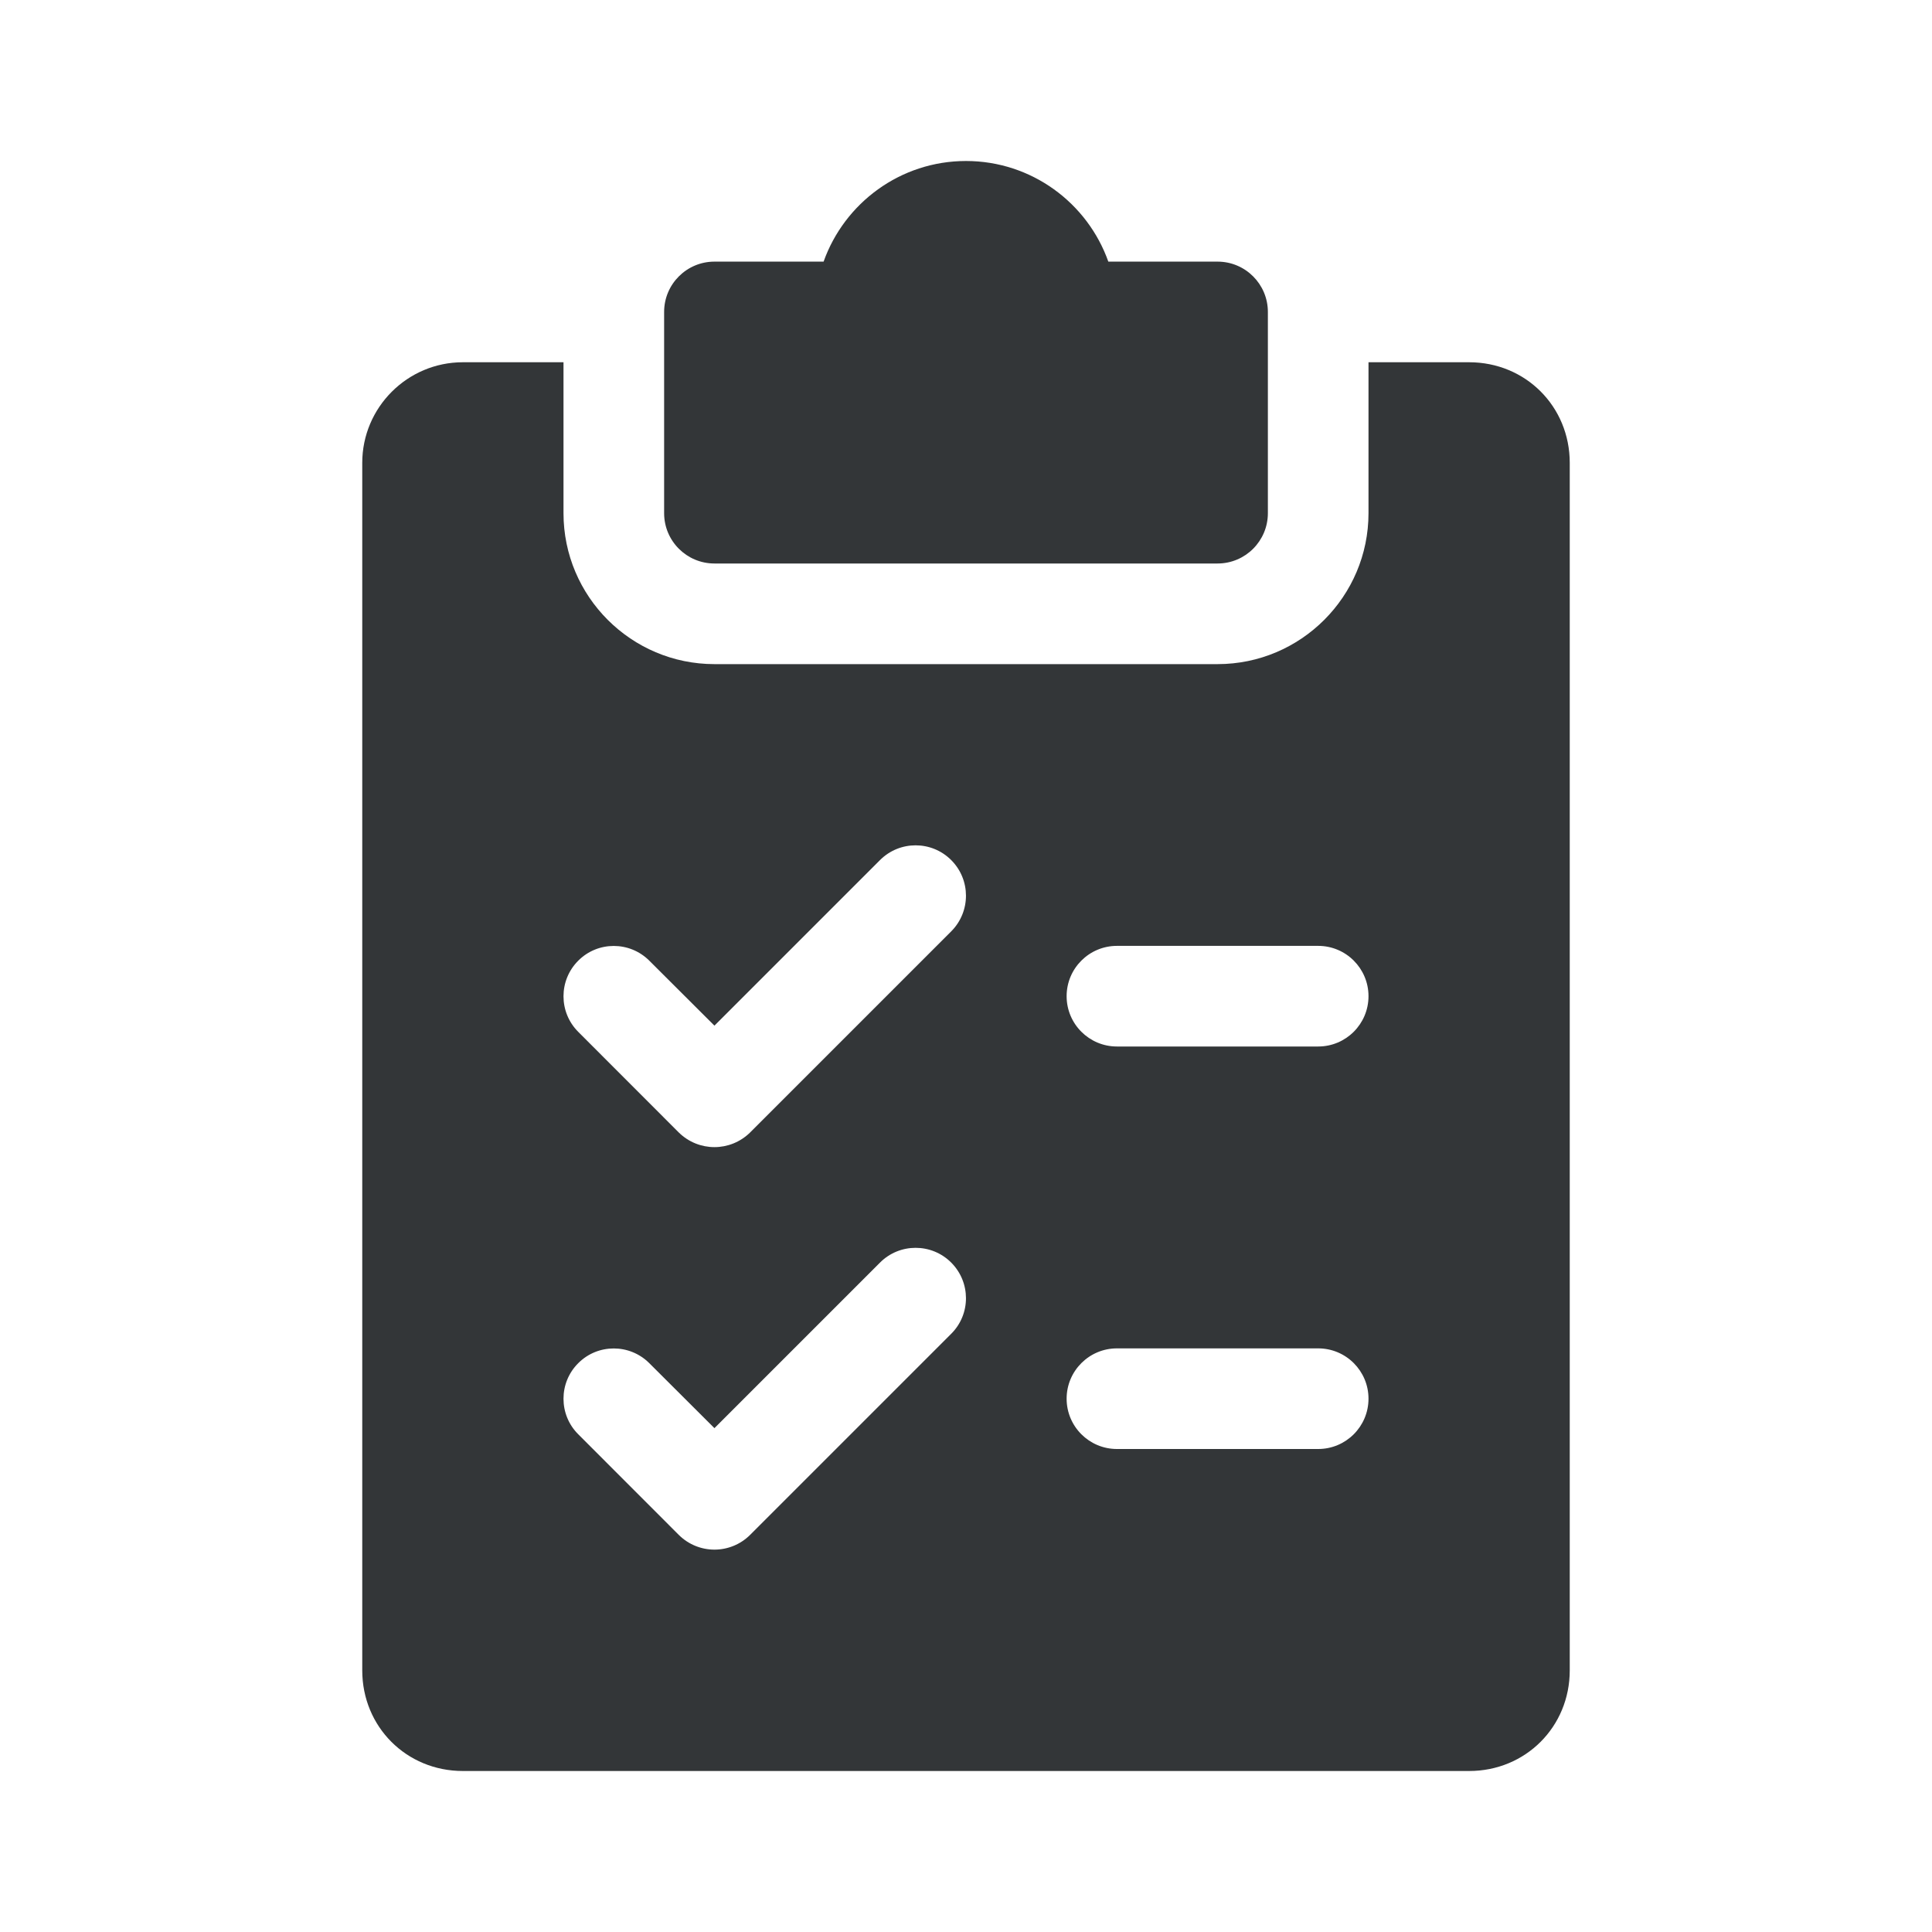
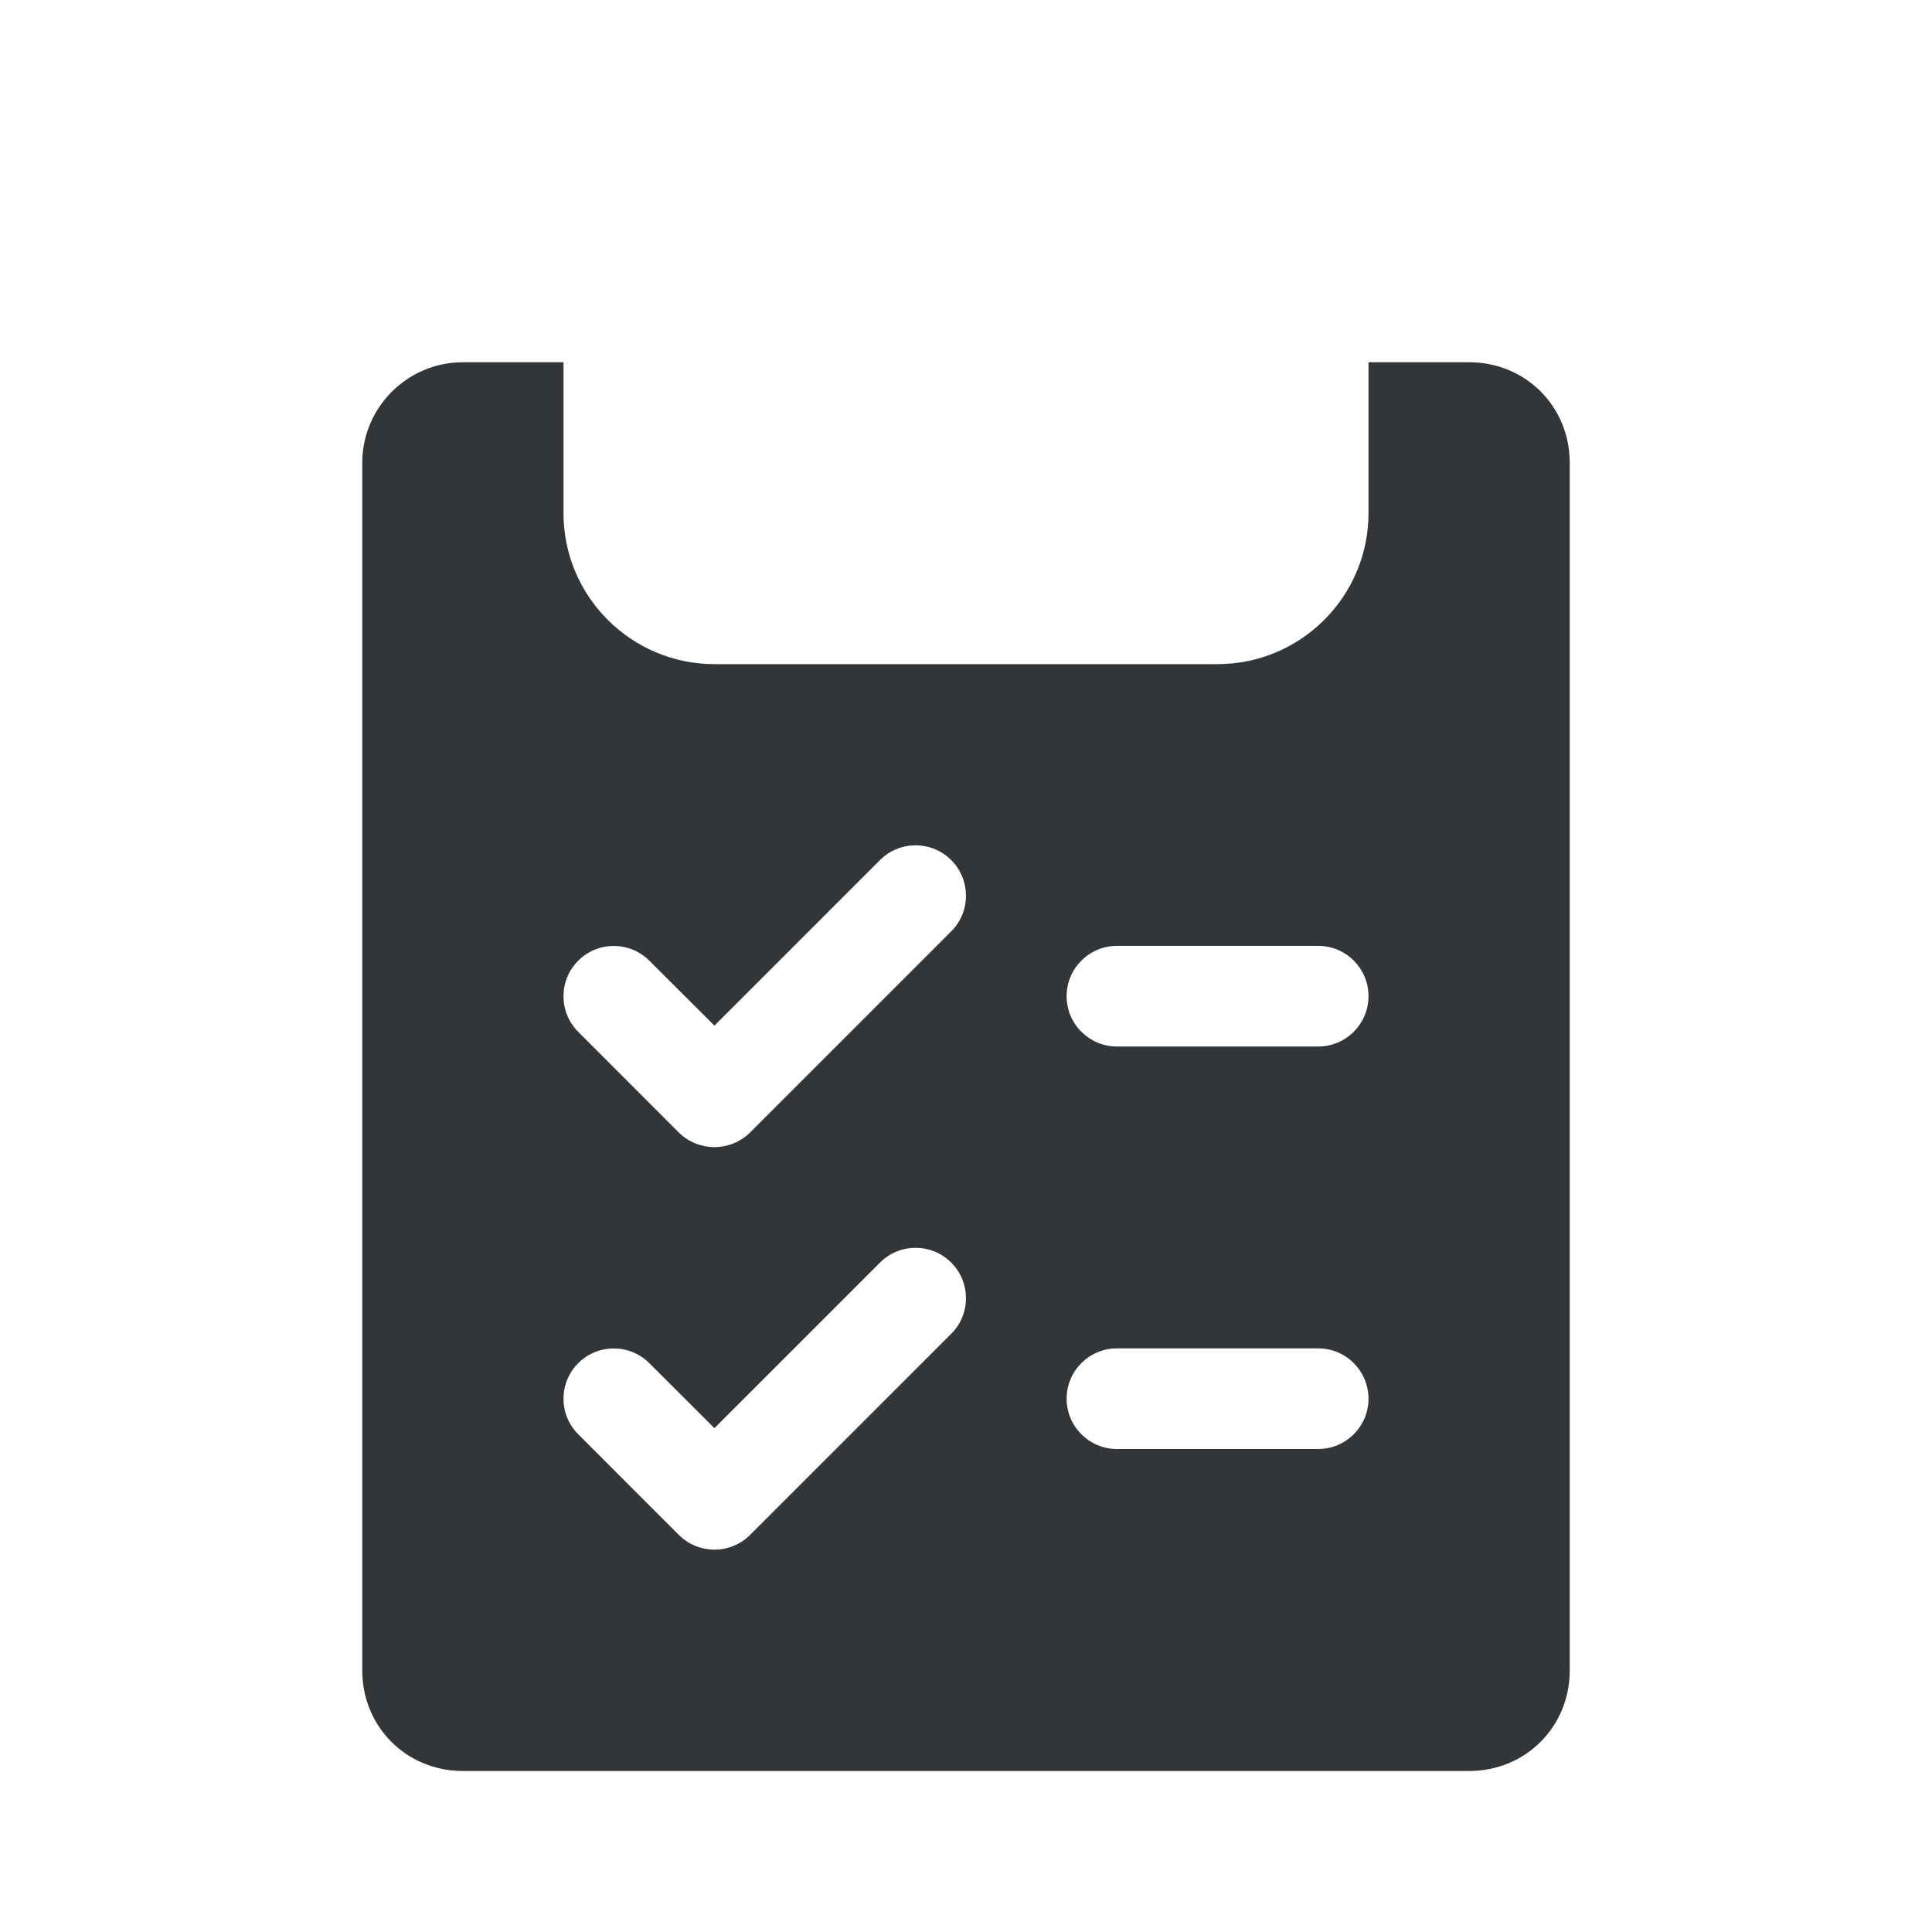
<svg xmlns="http://www.w3.org/2000/svg" width="24" height="24" viewBox="0 0 24 24" fill="none">
-   <path d="M15.125 3.25H13.768C13.51 2.522 12.815 2 12 2C11.185 2 10.49 2.522 10.231 3.25H8.875C8.53 3.25 8.25 3.53 8.25 3.875V6.375C8.25 6.72 8.53 7 8.875 7H15.125C15.47 7 15.75 6.72 15.75 6.375V3.875C15.75 3.53 15.47 3.25 15.125 3.25Z" fill="#333638" />
  <path d="M18.25 4.5H17V6.375C17 7.409 16.159 8.25 15.125 8.25H8.875C7.841 8.25 7 7.409 7 6.375V4.5H5.75C5.061 4.5 4.5 5.061 4.5 5.75V20.75C4.5 21.451 5.049 22 5.75 22H18.25C18.951 22 19.5 21.451 19.5 20.75V5.75C19.5 5.049 18.951 4.5 18.25 4.5ZM11.818 16.567L9.318 19.067C9.195 19.189 9.035 19.25 8.875 19.25C8.715 19.25 8.555 19.189 8.432 19.067L7.183 17.817C6.939 17.574 6.939 17.177 7.183 16.934C7.426 16.69 7.822 16.69 8.066 16.934L8.875 17.741L10.932 15.684C11.176 15.44 11.572 15.44 11.816 15.684C12.06 15.928 12.061 16.323 11.818 16.567ZM11.818 11.568L9.318 14.068C9.195 14.189 9.035 14.25 8.875 14.25C8.715 14.25 8.555 14.189 8.432 14.068L7.183 12.818C6.939 12.574 6.939 12.178 7.183 11.934C7.426 11.69 7.822 11.69 8.066 11.934L8.875 12.741L10.932 10.684C11.176 10.44 11.572 10.44 11.816 10.684C12.06 10.928 12.061 11.322 11.818 11.568ZM16.375 18H13.875C13.53 18 13.25 17.72 13.25 17.375C13.25 17.03 13.53 16.75 13.875 16.75H16.375C16.72 16.75 17 17.03 17 17.375C17 17.72 16.72 18 16.375 18ZM16.375 13H13.875C13.53 13 13.25 12.72 13.25 12.375C13.25 12.03 13.53 11.75 13.875 11.75H16.375C16.72 11.75 17 12.03 17 12.375C17 12.72 16.72 13 16.375 13Z" fill="#333638" />
</svg>